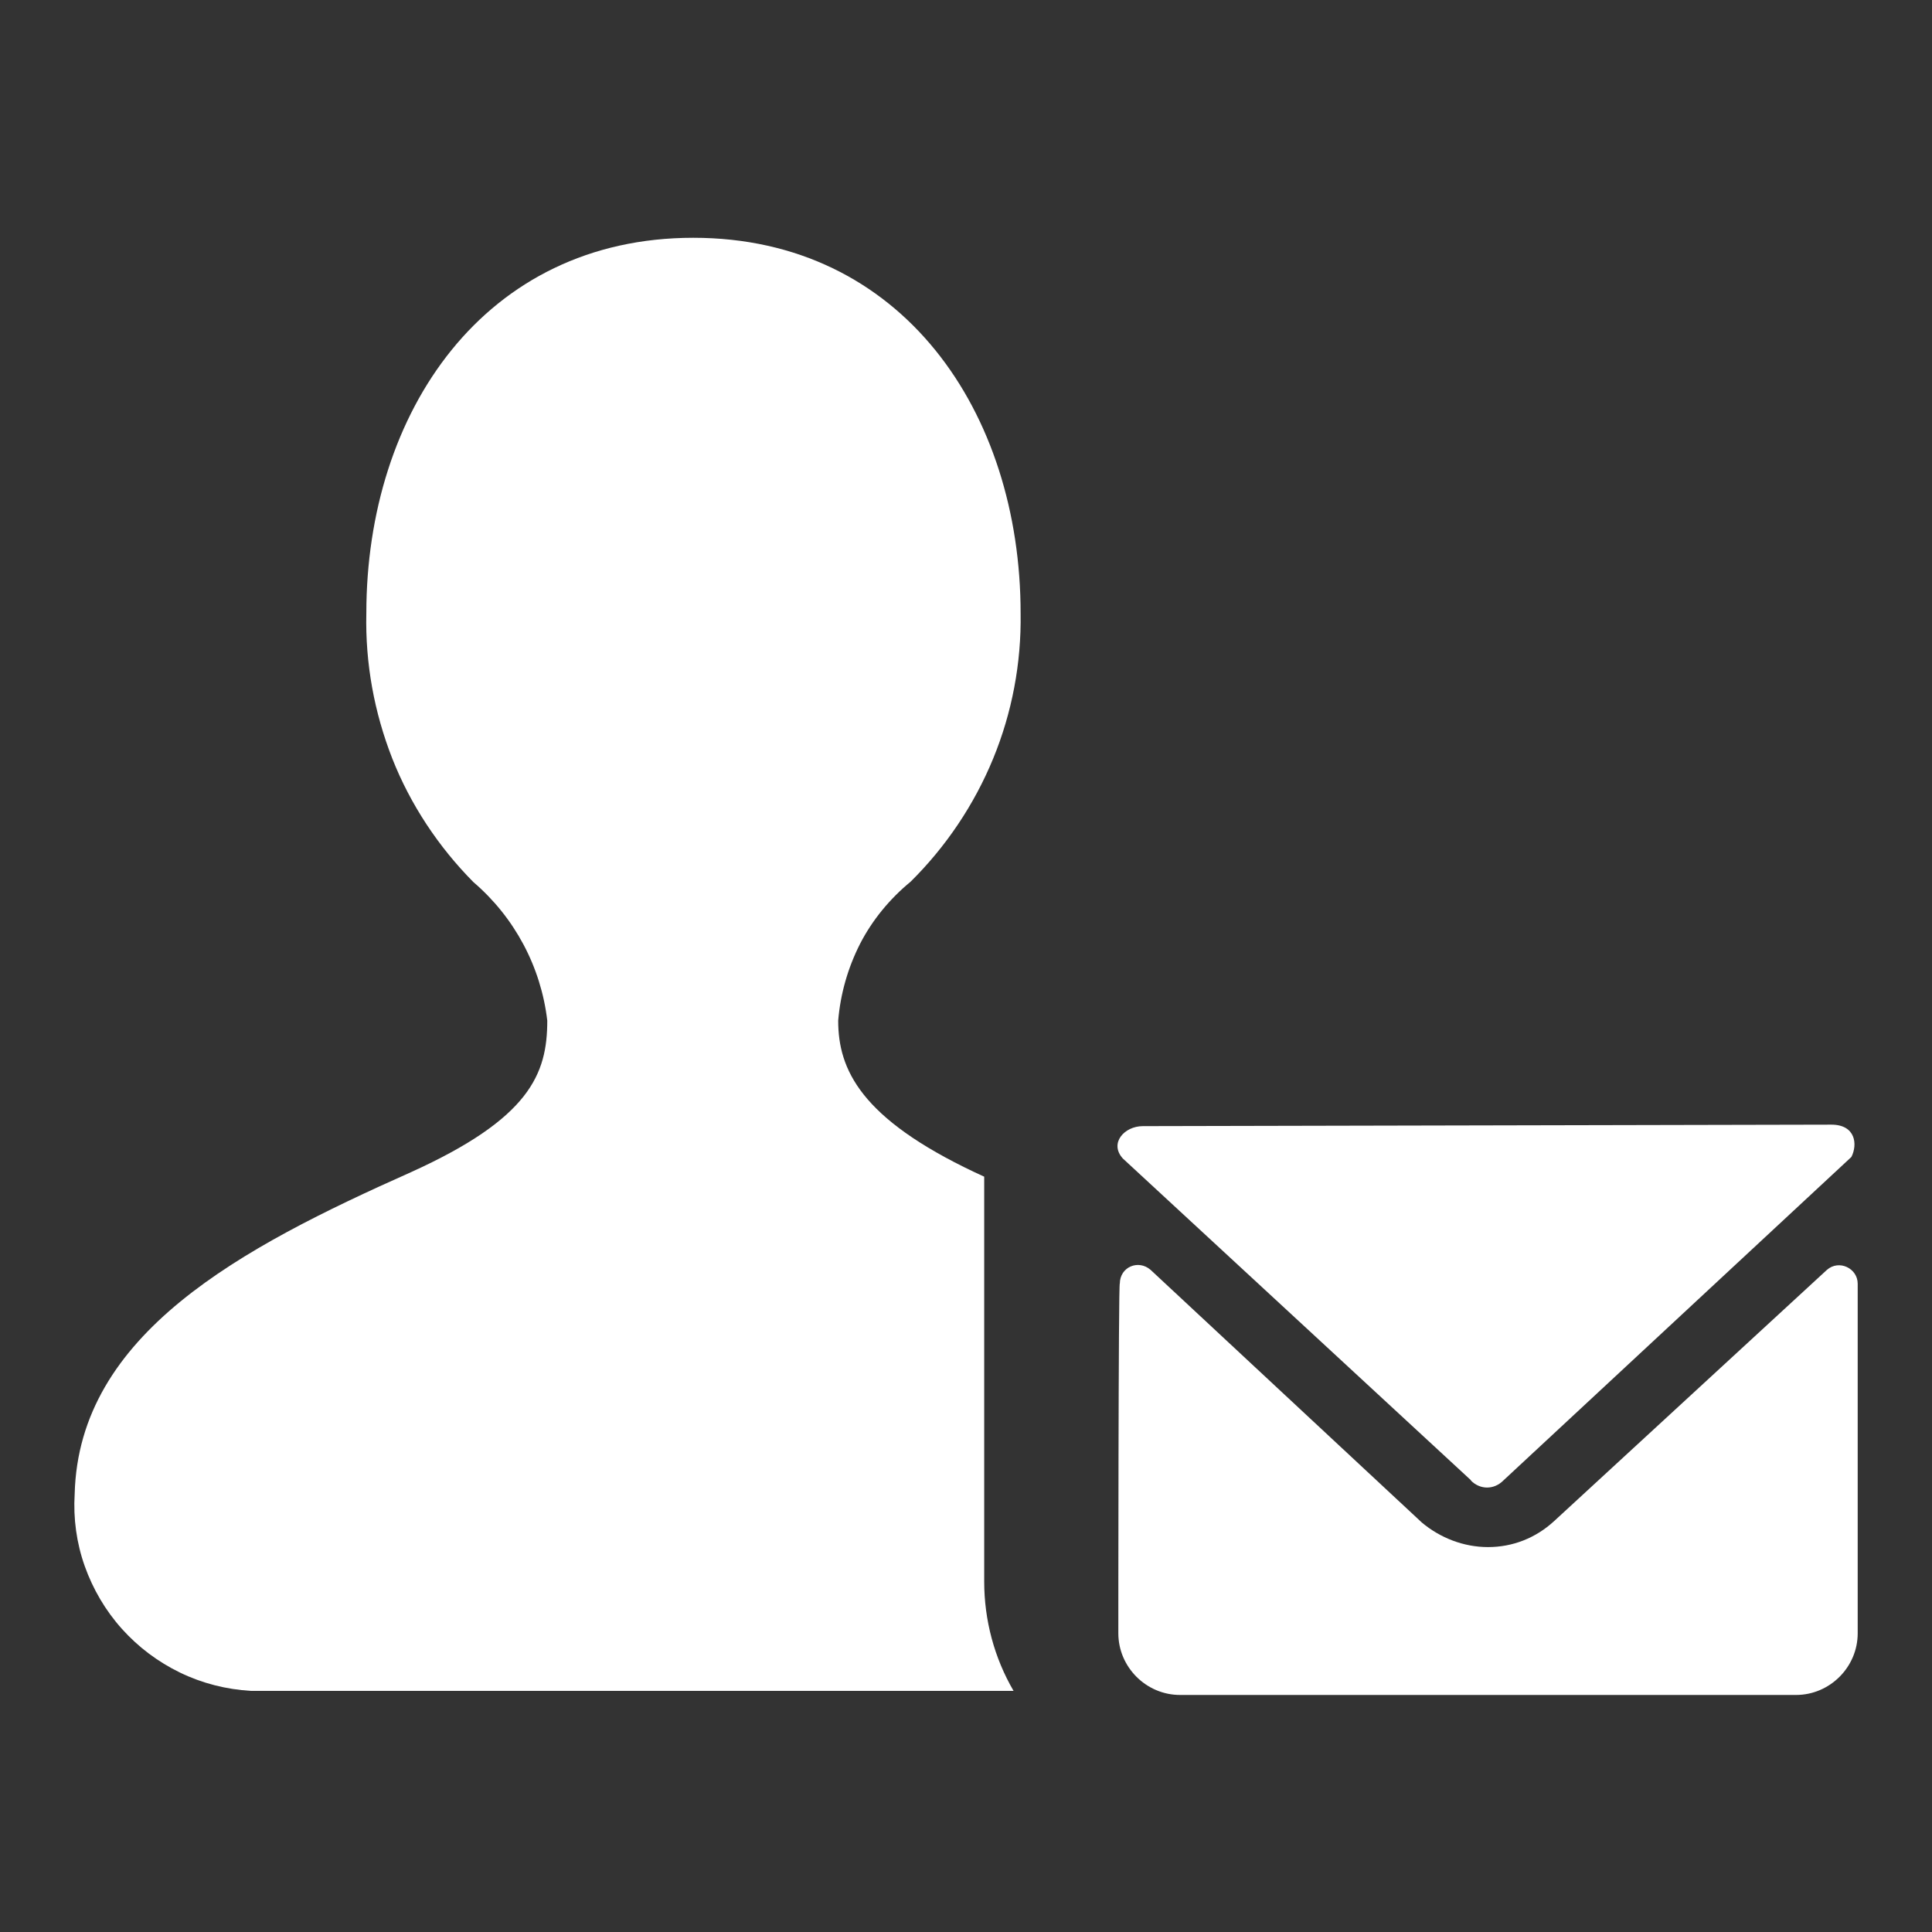
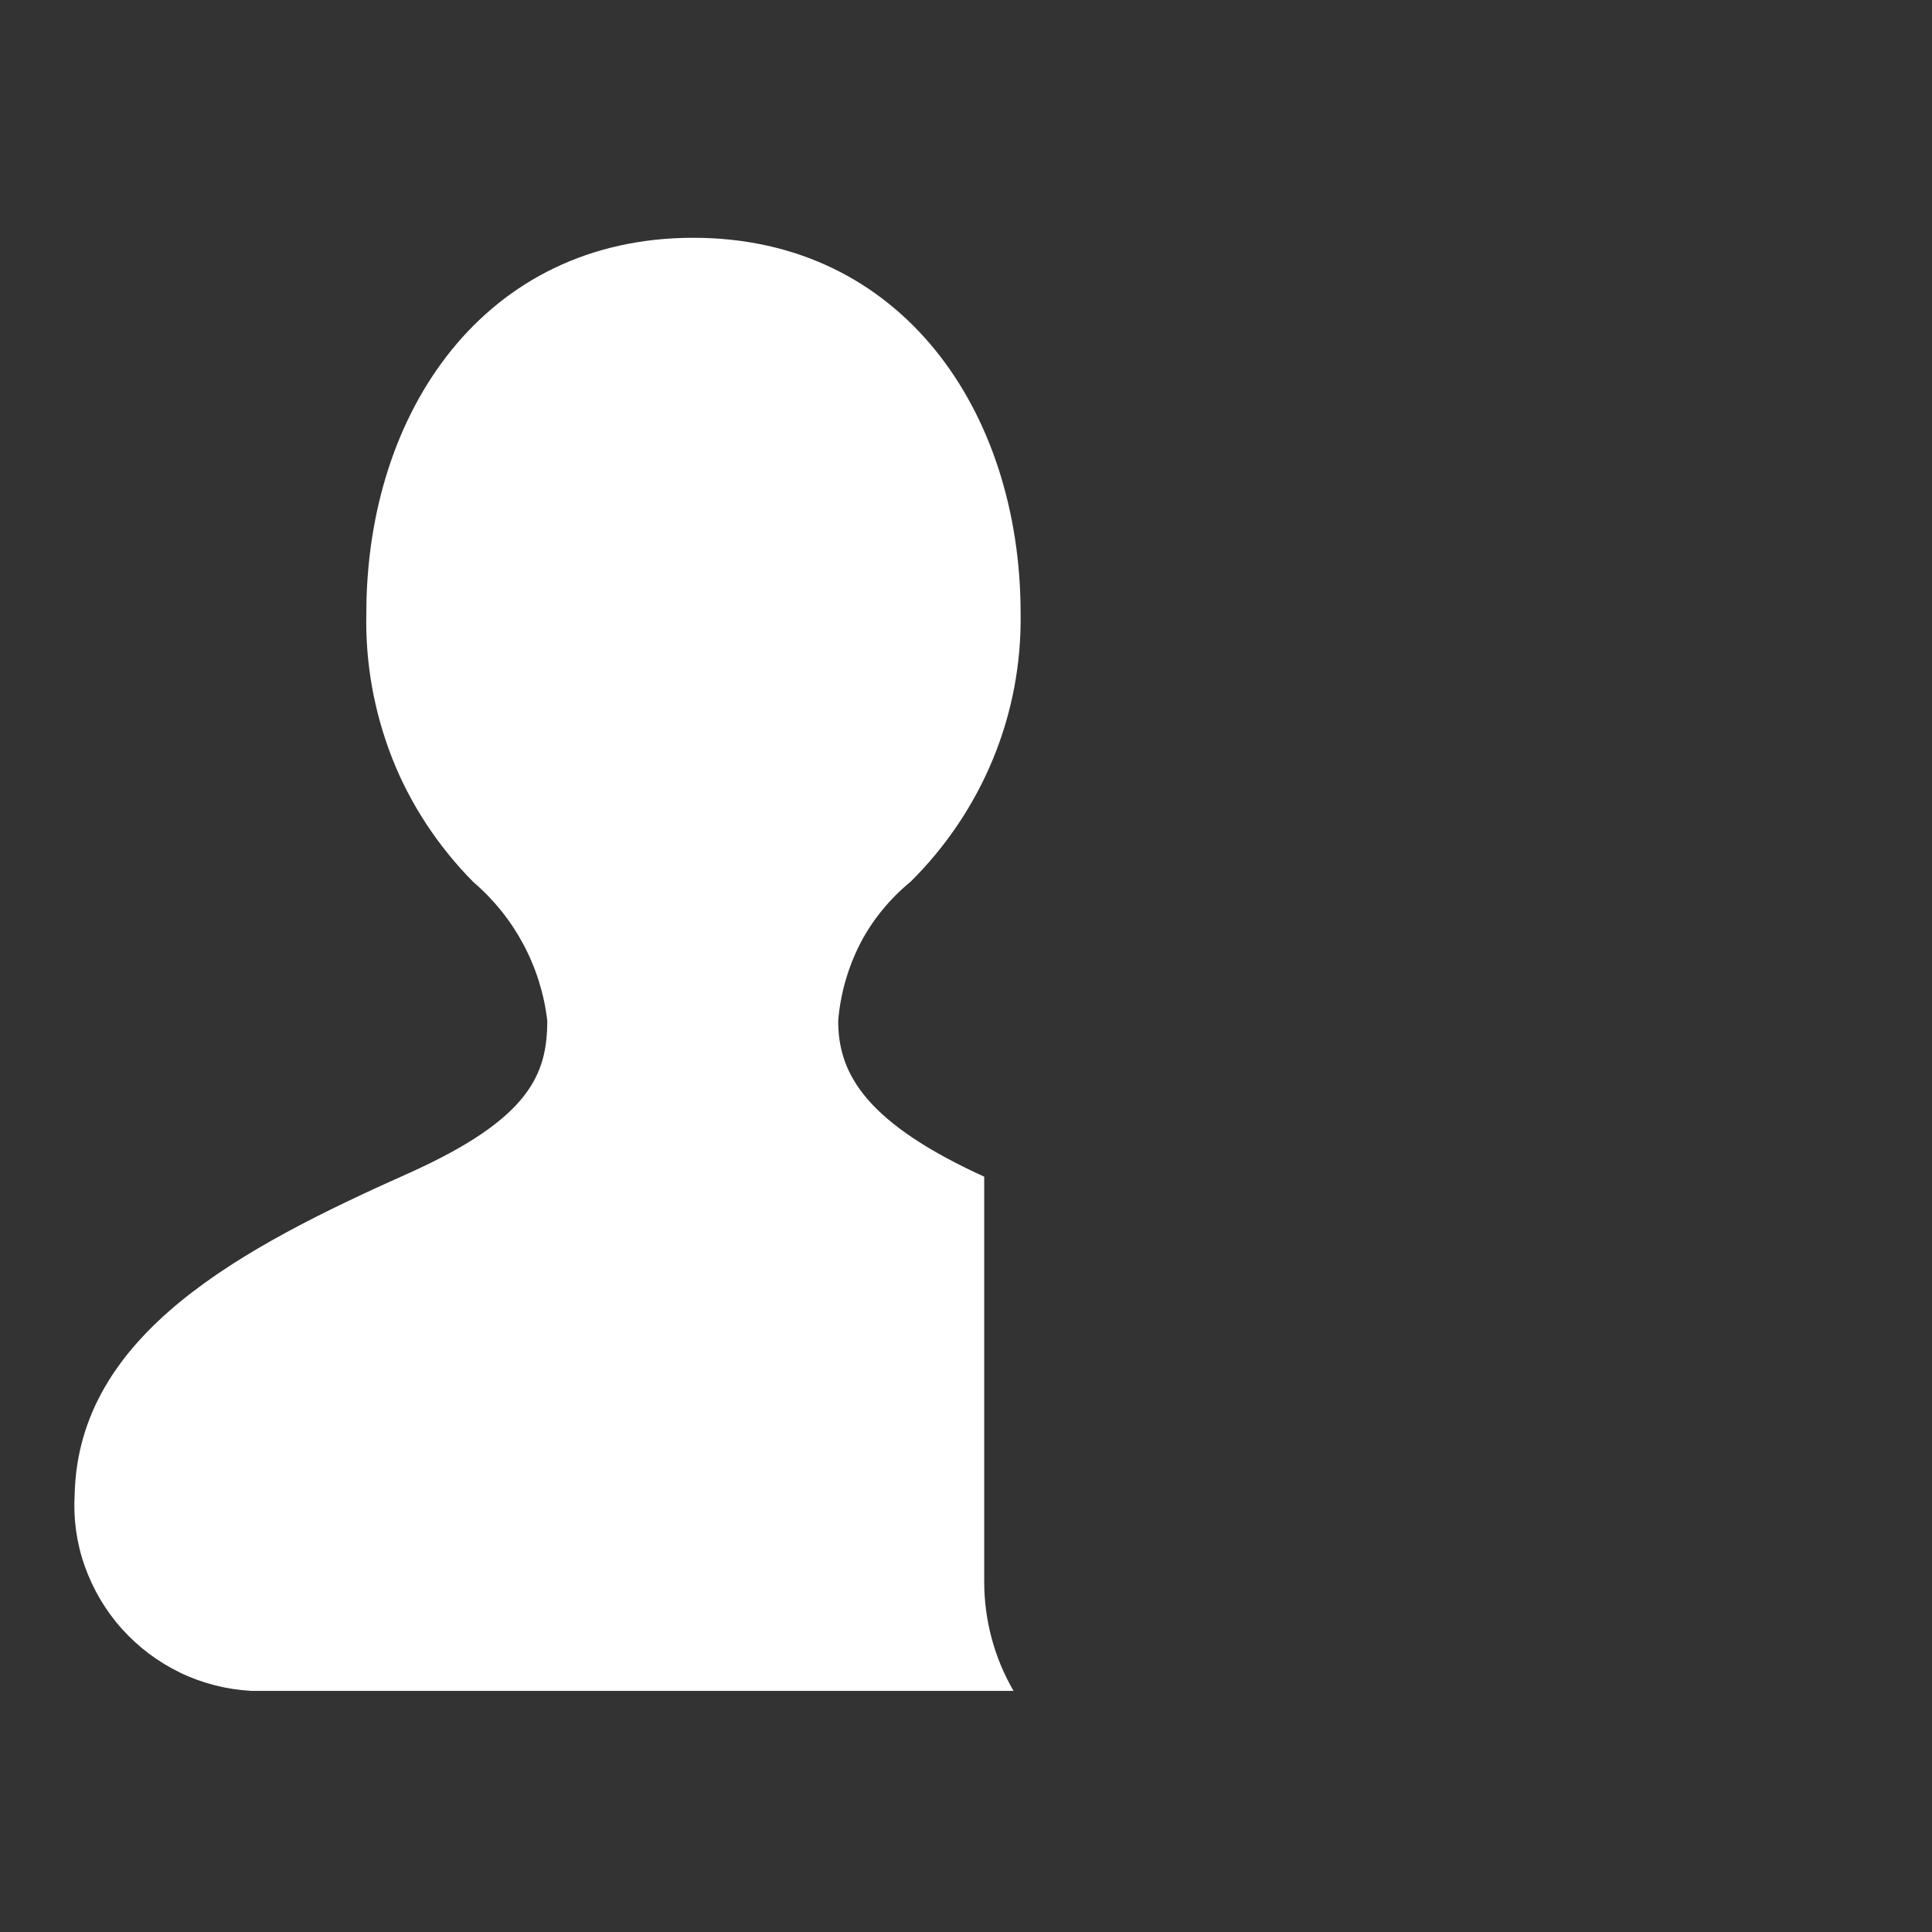
<svg xmlns="http://www.w3.org/2000/svg" width="52" height="52" viewBox="0 0 52 52">
  <rect x="0" y="0" width="52" height="52" fill="#333333" stroke="none" />
  <path d="M27.47,16.51c0-5.42-3.19-10.11-8.81-10.11s-8.8,4.69-8.8,10.11c-.03,1.34,.21,2.66,.7,3.91,.49,1.24,1.24,2.37,2.18,3.32,1.11,.95,1.82,2.28,1.99,3.73,0,1.44-.47,2.63-3.67,4.08-4.58,2.04-8.94,4.35-9.05,8.66-.04,.66,.05,1.32,.27,1.94s.56,1.2,1,1.69c.44,.49,.97,.89,1.57,1.18,.6,.29,1.24,.45,1.9,.49H27.28c-.52-.89-.79-1.91-.79-2.94v-10.9l-.26-.12c-3.06-1.45-3.67-2.76-3.67-4.08,.06-.72,.26-1.42,.59-2.07,.33-.64,.8-1.21,1.36-1.67,.95-.94,1.71-2.07,2.22-3.31,.51-1.24,.76-2.57,.74-3.91Z" fill="#fff" fill-rule="evenodd" />
-   <path d="M39.59,39.85c.25,.25,.62,.25,.87,0l9.37-8.71c.17-.33,.12-.87-.54-.87l-18.53,.04c-.5,0-.91,.46-.54,.87l9.37,8.66h0Zm10.41-5.3c0-.41-.5-.66-.83-.37l-7.34,6.76c-.5,.46-1.12,.7-1.78,.7s-1.29-.25-1.78-.66l-7.3-6.8c-.33-.29-.83-.08-.83,.37-.04-.12-.04,9.41-.04,9.41,0,.91,.75,1.66,1.66,1.66h16.58c.91,0,1.66-.75,1.66-1.66v-9.41Z" fill="#fff" fill-rule="evenodd" />
</svg>